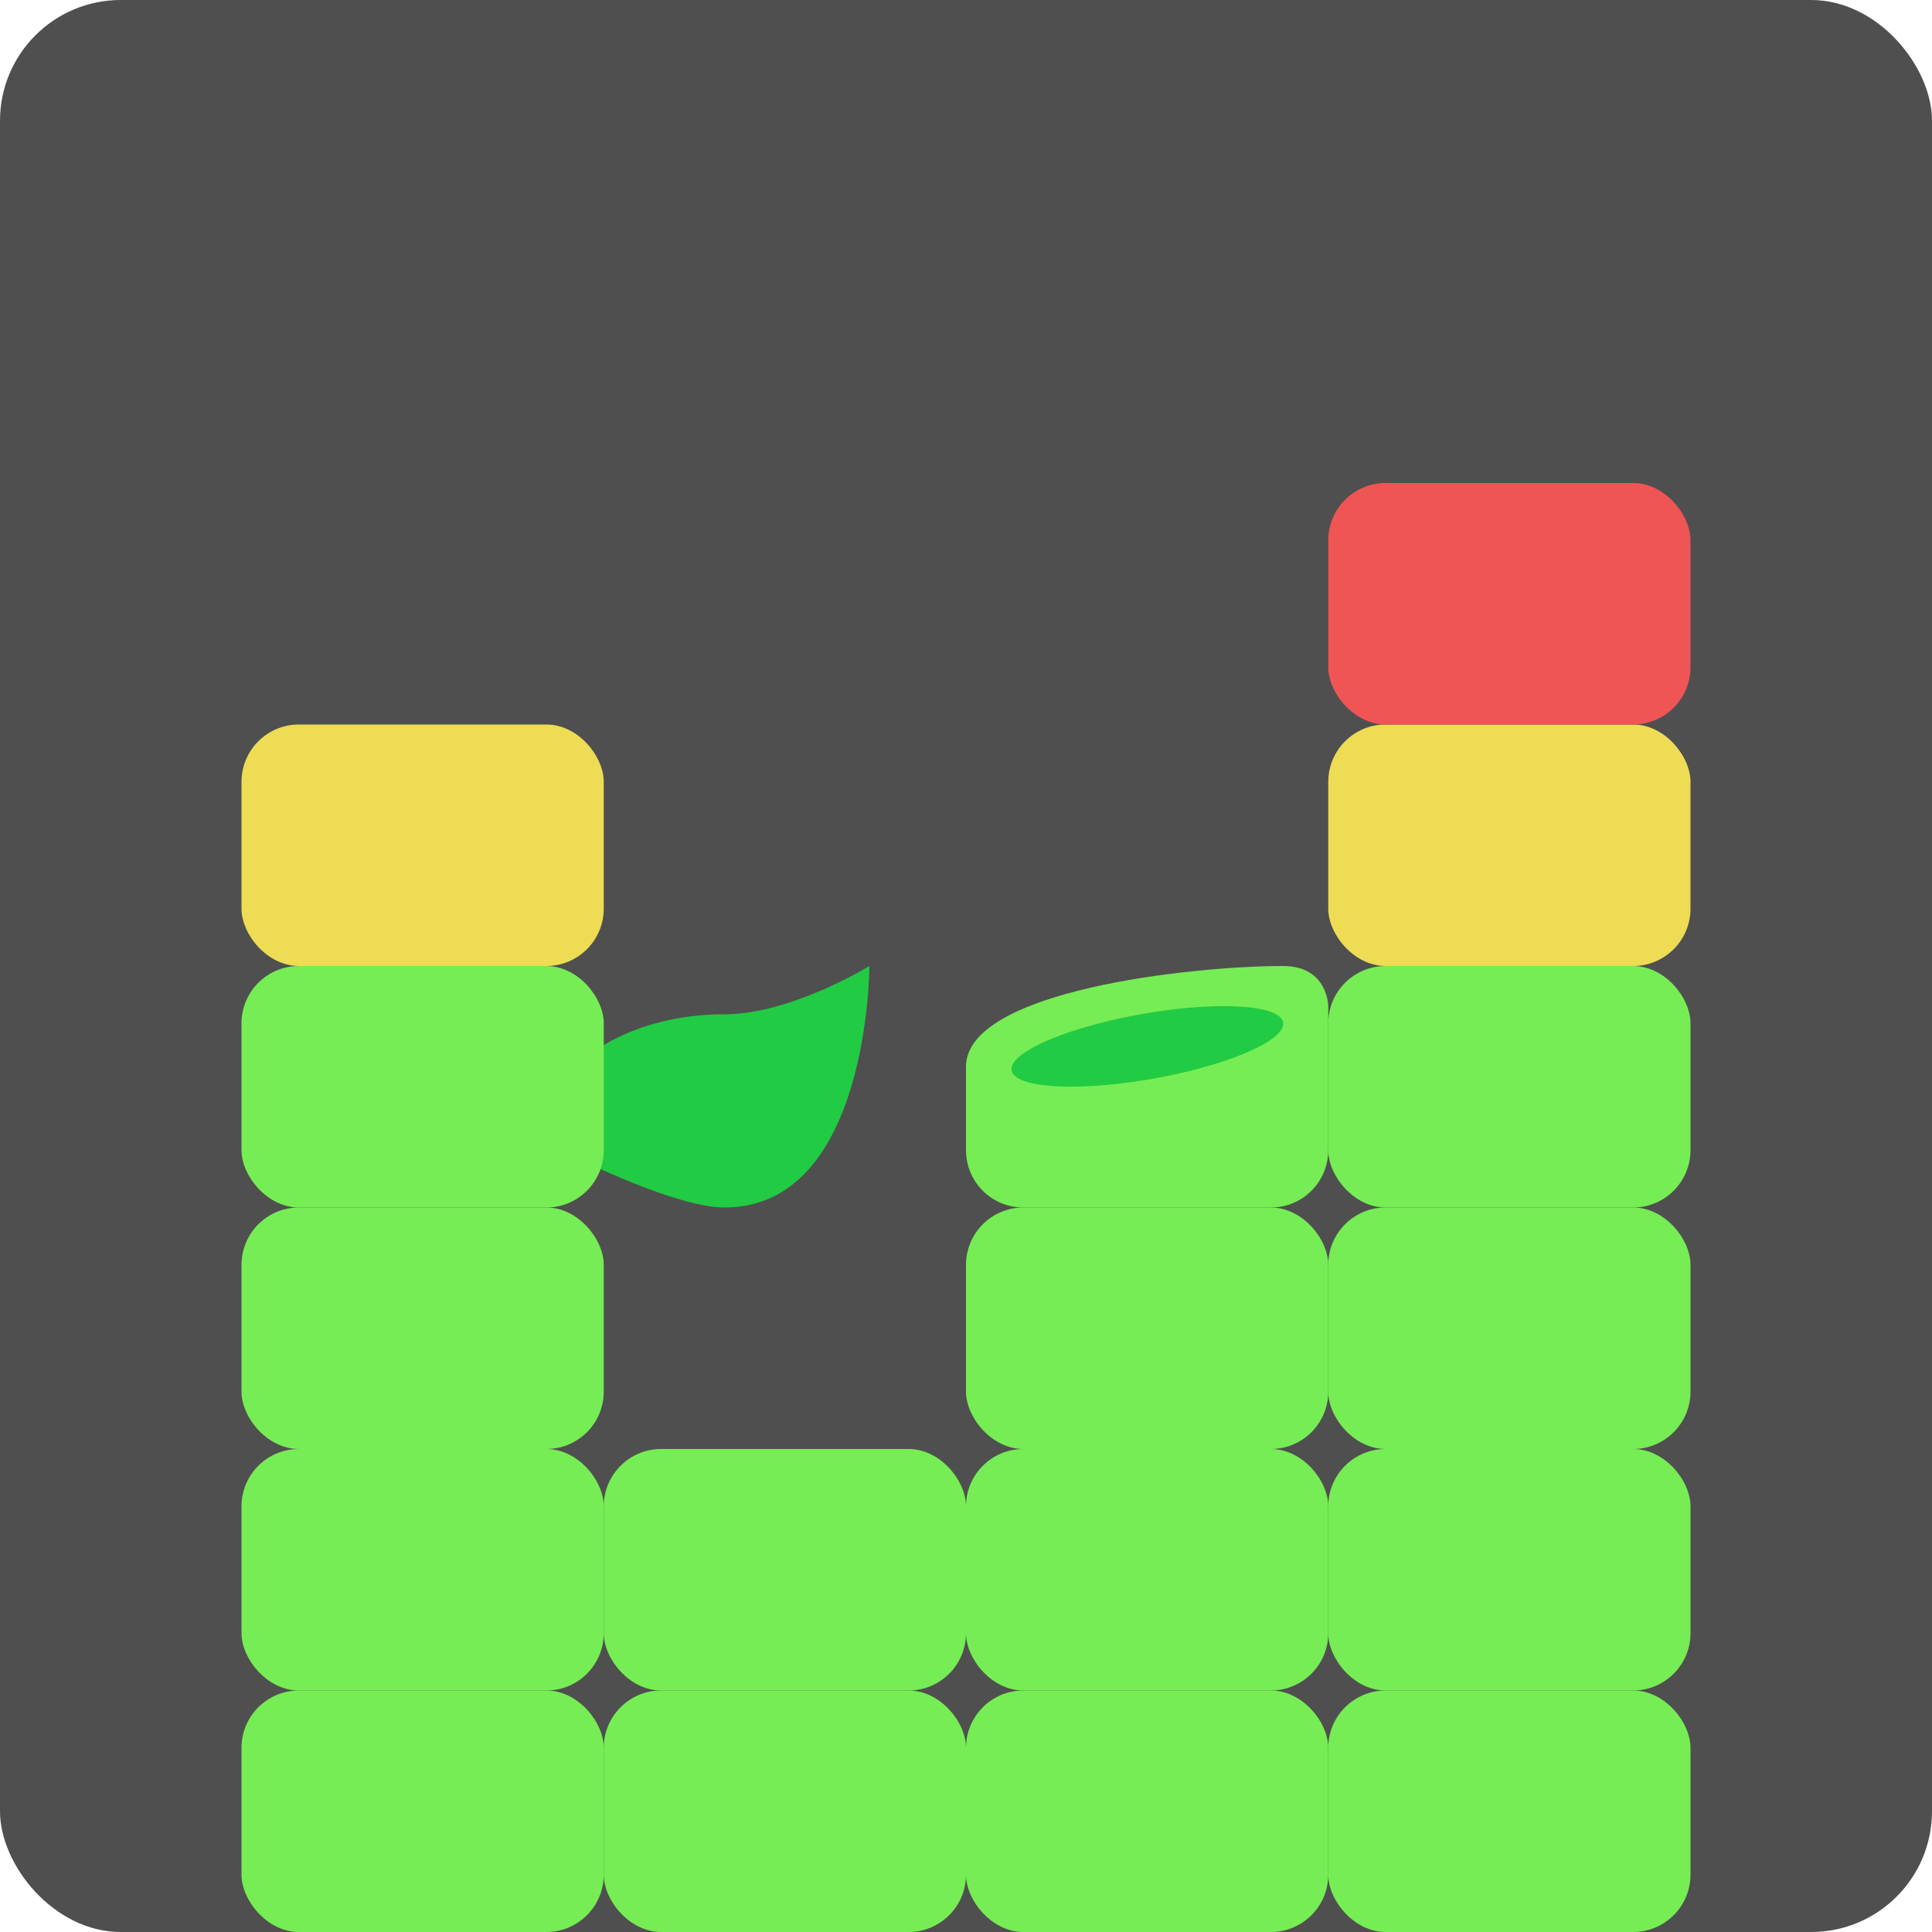
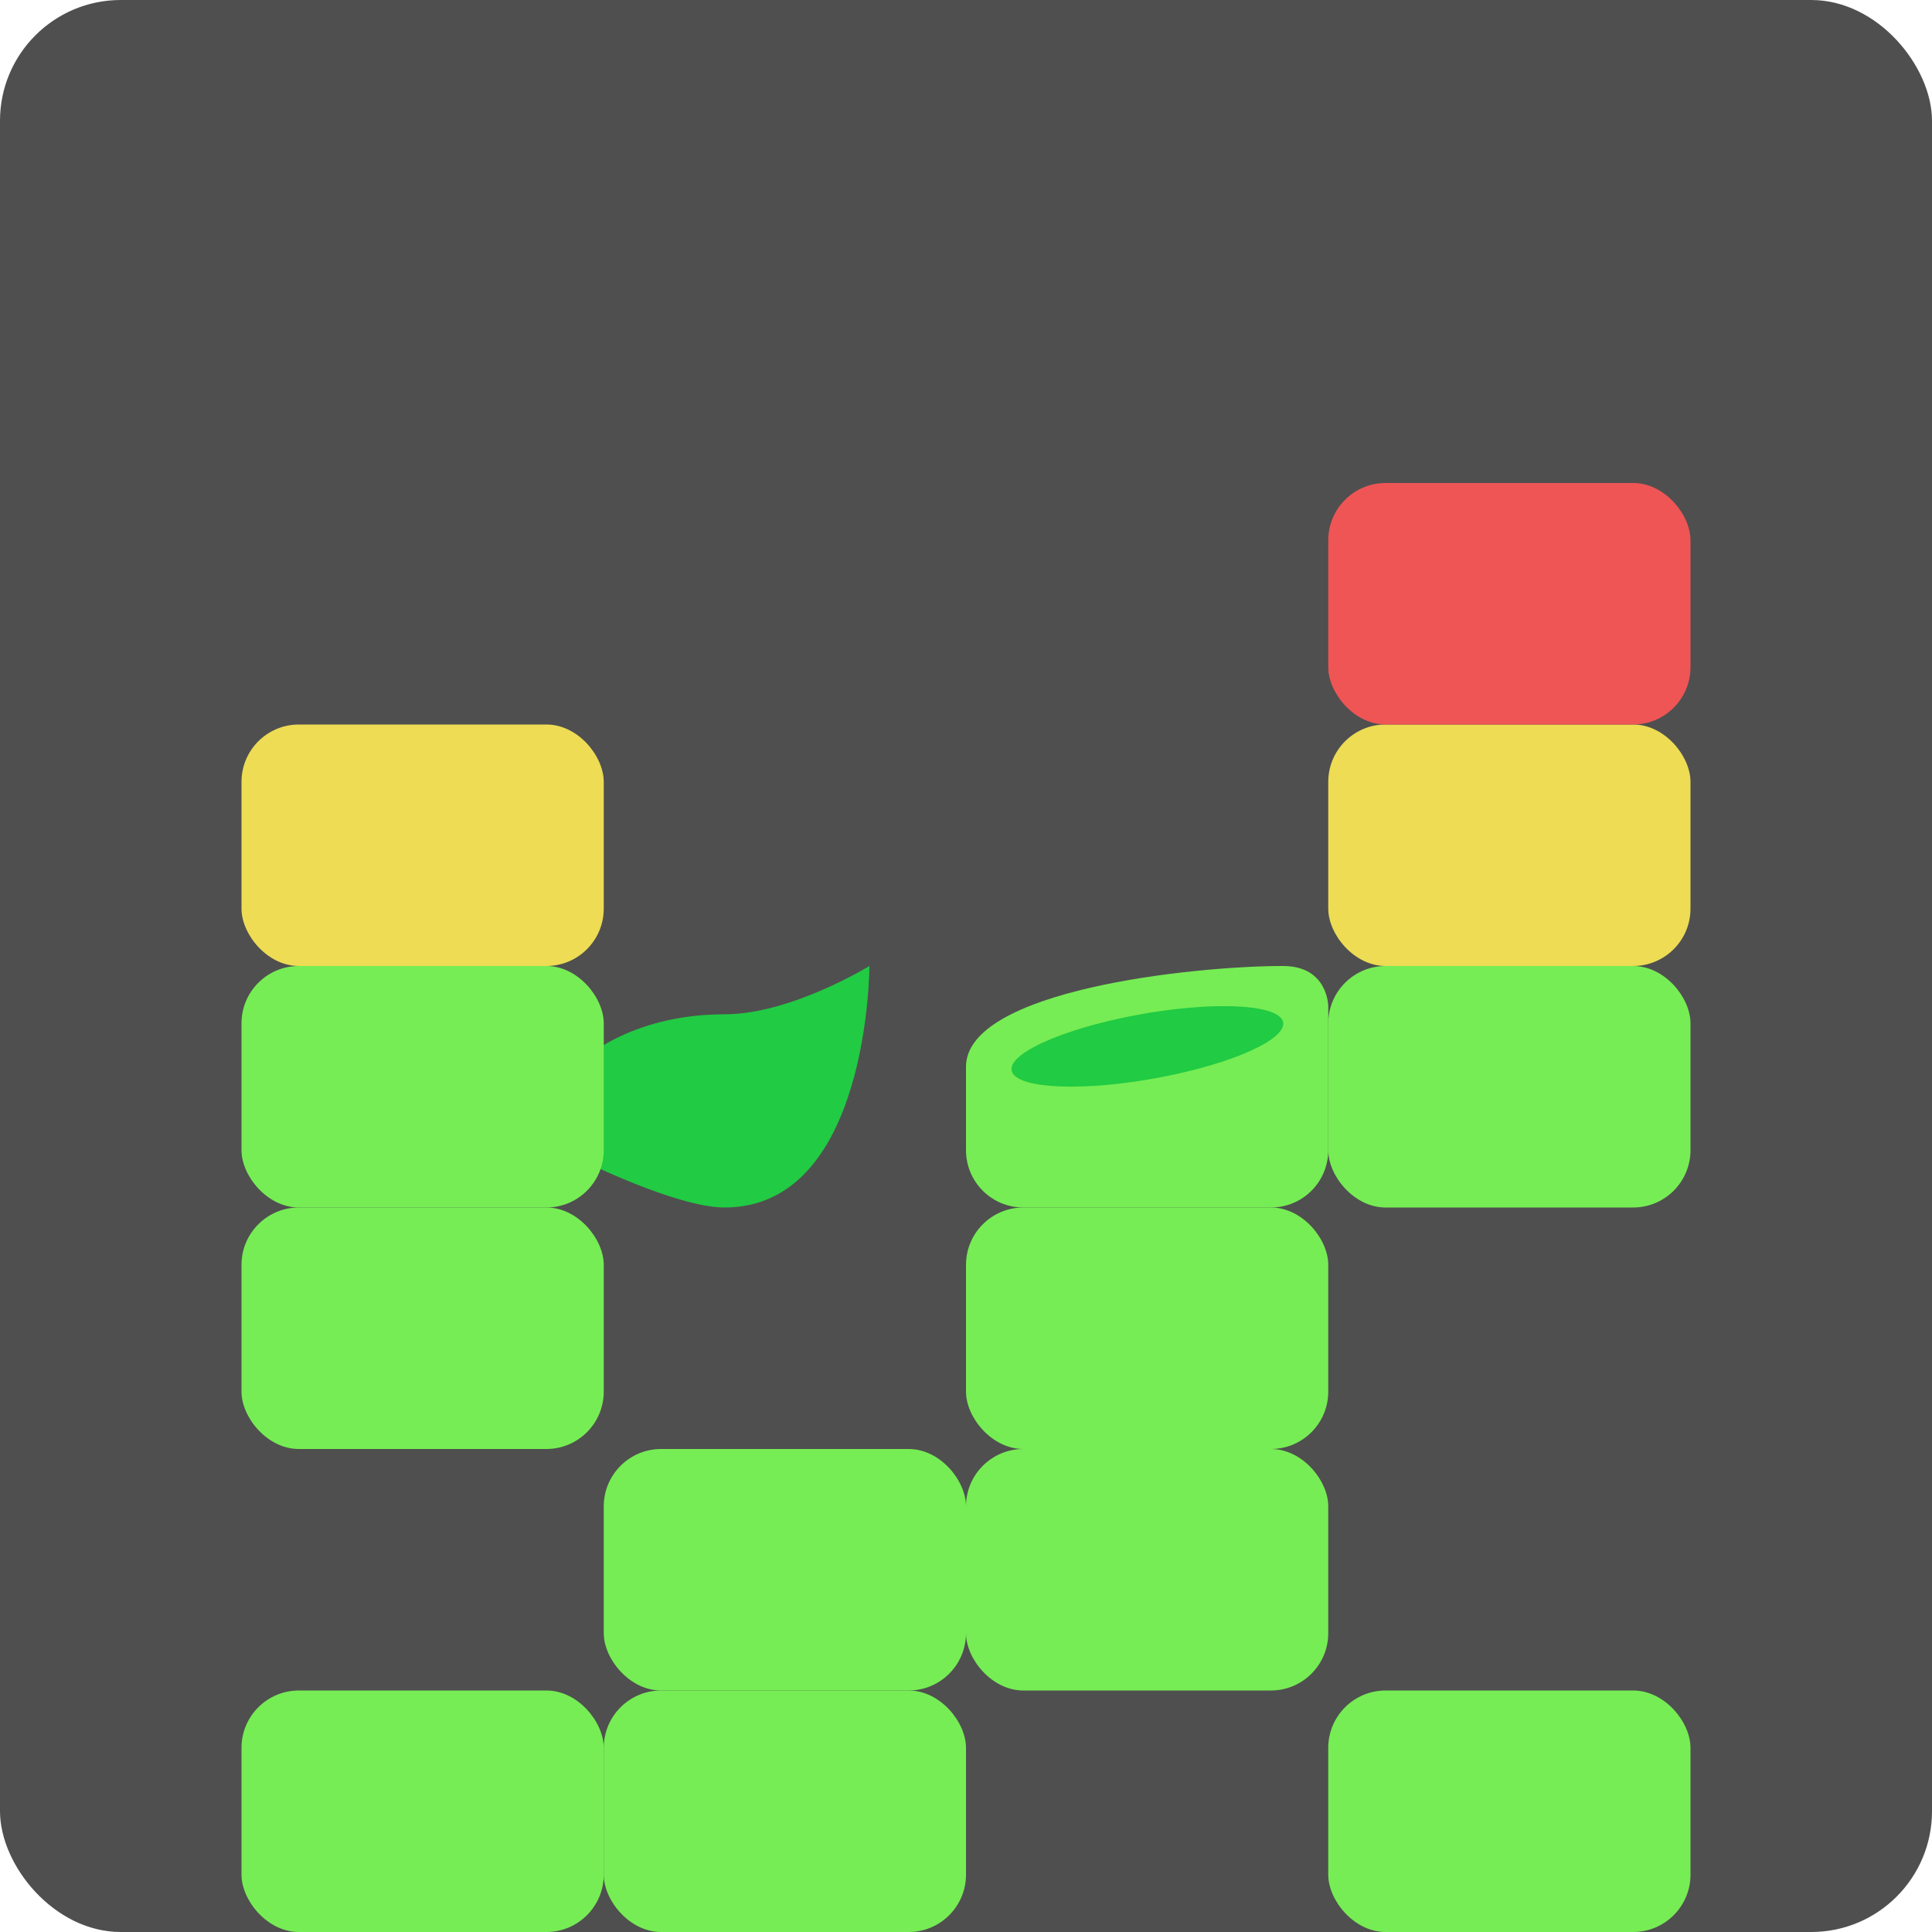
<svg xmlns="http://www.w3.org/2000/svg" width="16" height="16" version="1.1">
  <rect style="fill:#4f4f4f" width="16" height="16" rx="1" ry="1" />
  <path style="fill:#21cb43" d="M 4.4,9.2 4.8,9.6 C 4.8,9.6 5.6,10 6,10 7.2,10 7.2,8 7.2,8 7.2,8 6.55,8.4 6,8.4 5.2,8.4 4.8,8.8 4.8,8.8 Z" />
  <path style="fill:#76ed54" d="M 10.625 8 C 9.875 8 8 8.201 8 8.834 L 8 9 L 8 9.525 C 8 9.788 8.212 10 8.475 10 L 10.525 10 C 10.788 10 11 9.788 11 9.525 L 11 9 L 11 8.334 C 11 8.334 11 8 10.625 8 z" />
  <ellipse style="fill:#21cb43" cx="5.724" cy="10.474" rx="1.14" ry=".277" transform="matrix(0.983,-0.186,0.37,0.929,0,0)" />
  <rect style="fill:#76ed54" width="3" height="2" x="2" y="14" ry=".475" />
  <rect style="fill:#76ed54" width="3" height="2" x="5" y="14" ry=".475" />
-   <rect style="fill:#76ed54" width="3" height="2" x="8" y="14" ry=".475" />
  <rect style="fill:#76ed54" width="3" height="2" x="11" y="14" ry=".475" />
-   <rect style="fill:#76ed54" width="3" height="2" x="2" y="12" ry=".475" />
  <rect style="fill:#76ed54" width="3" height="2" x="5" y="12" ry=".475" />
  <rect style="fill:#76ed54" width="3" height="2" x="8" y="12" ry=".475" />
-   <rect style="fill:#76ed54" width="3" height="2" x="11" y="12" ry=".475" />
  <rect style="fill:#76ed54" width="3" height="2" x="2" y="10" ry=".475" />
  <rect style="fill:#76ed54" width="3" height="2" x="8" y="10" ry=".475" />
-   <rect style="fill:#76ed54" width="3" height="2" x="11" y="10" ry=".475" />
  <rect style="fill:#76ed54" width="3" height="2" x="11" y="8" ry=".475" />
  <rect style="fill:#76ed54" width="3" height="2" x="2" y="8" ry=".475" />
  <rect style="fill:#eddc54" width="3" height="2" x="2" y="6" ry=".475" />
  <rect style="fill:#eddc54" width="3" height="2" x="11" y="6" ry=".475" />
  <rect style="fill:#ef5555" width="3" height="2" x="11" y="4" ry=".475" />
</svg>